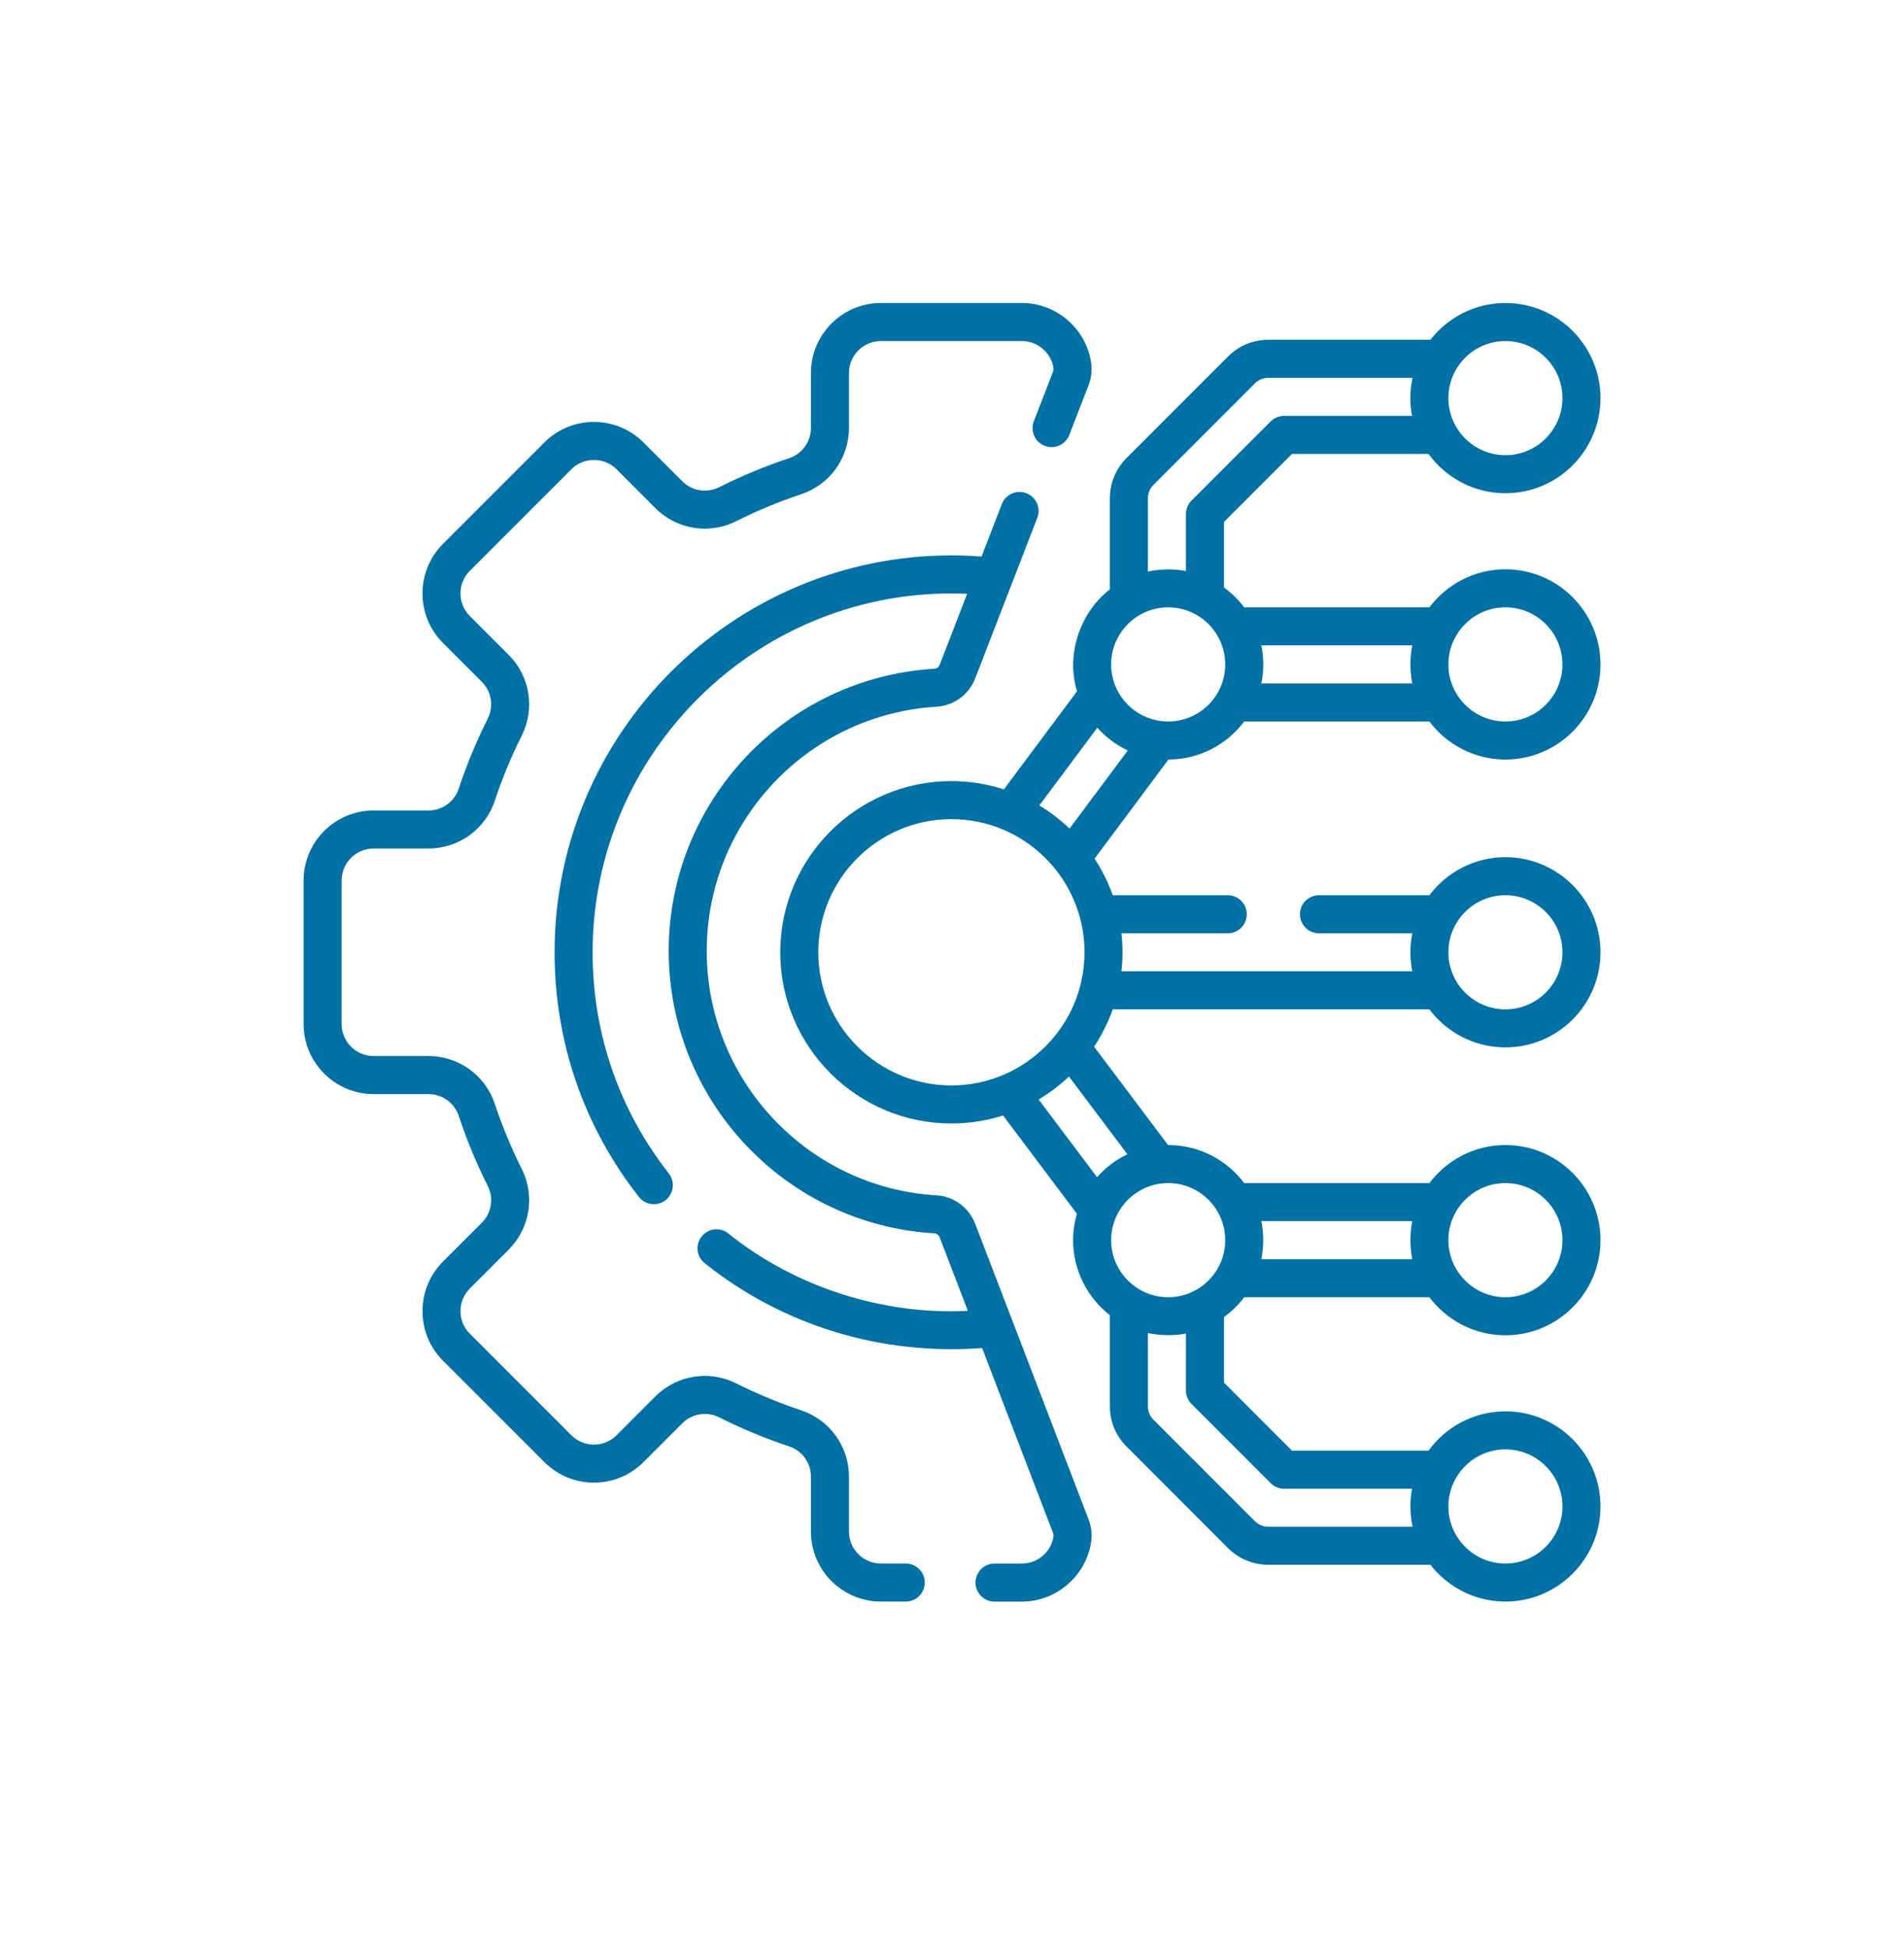
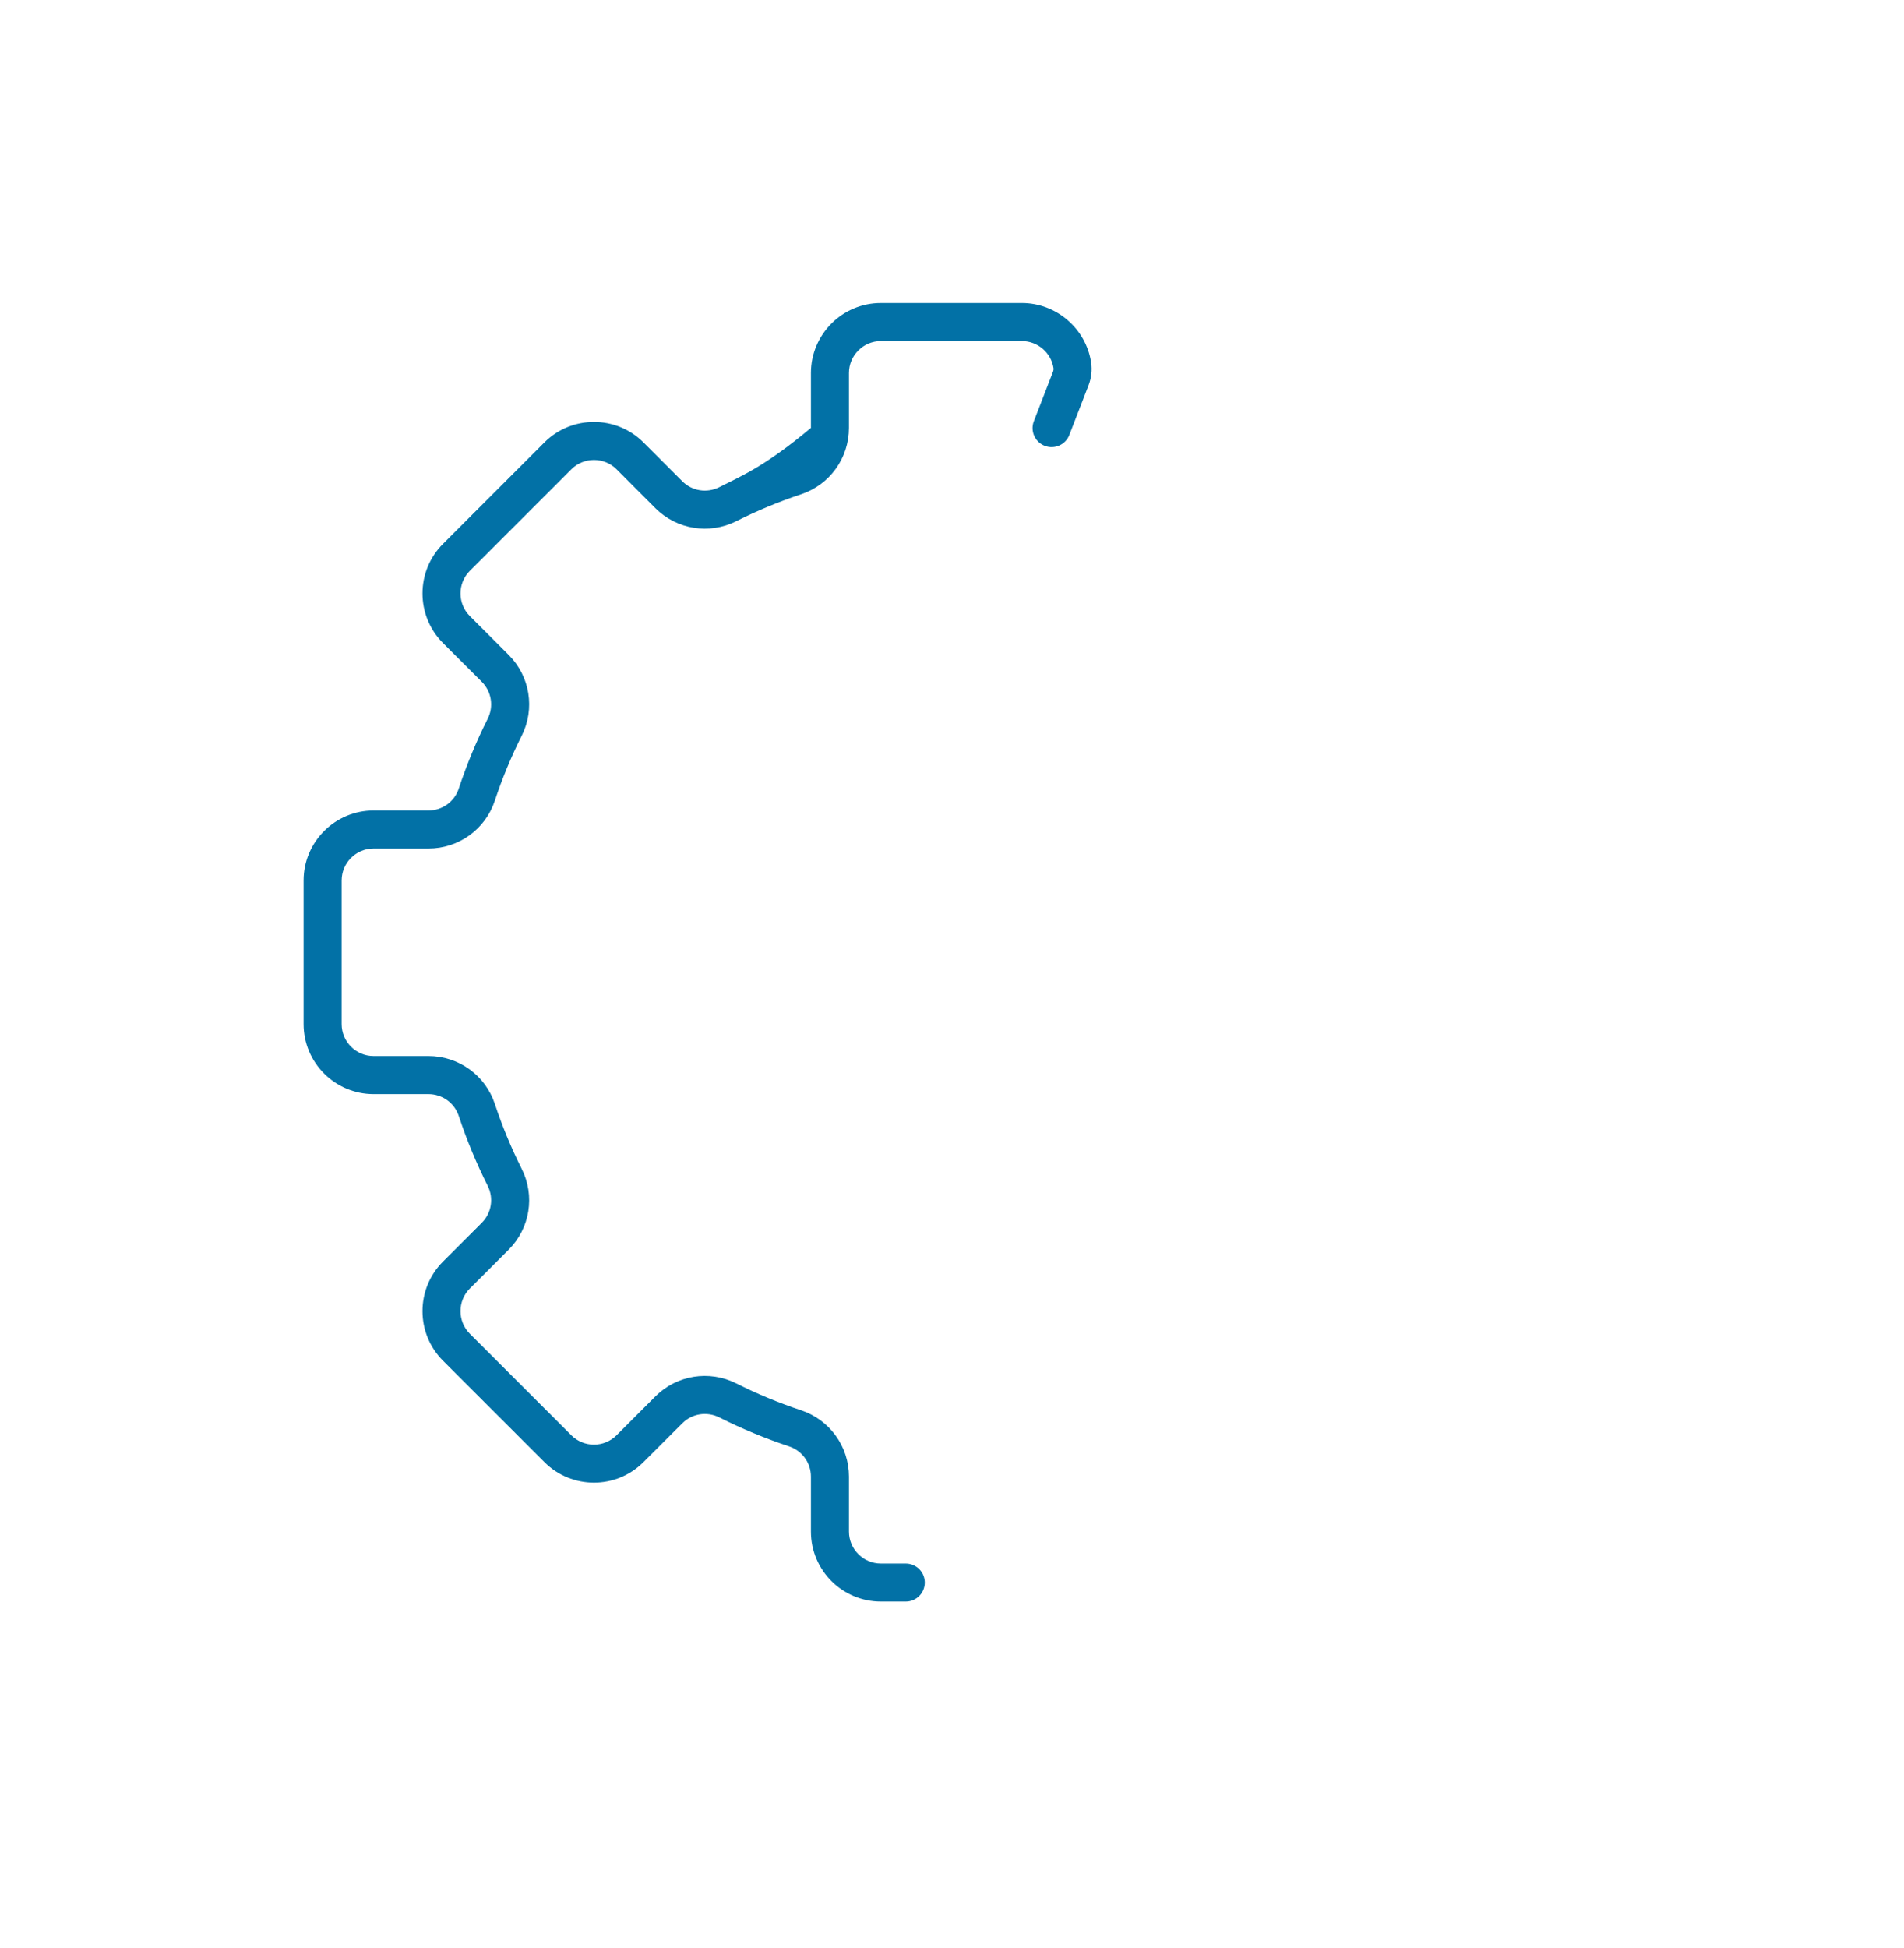
<svg xmlns="http://www.w3.org/2000/svg" width="44" height="45" viewBox="0 0 44 45" fill="none">
  <g clip-path="url(#clip0_1782_21987)">
-     <path d="M28.753 16.668H33.032C33.434 17.201 34.072 17.547 34.789 17.547C36.001 17.547 36.986 16.561 36.986 15.35C36.986 14.138 36.001 13.152 34.789 13.152C34.072 13.152 33.434 13.498 33.032 14.031C33.032 14.031 33.032 14.031 33.031 14.031H28.753C28.621 13.856 28.463 13.701 28.285 13.572V12.058L29.857 10.486H33.011C33.411 11.036 34.059 11.395 34.789 11.395C36.001 11.395 36.986 10.409 36.986 9.197C36.986 7.986 36.001 7 34.789 7C34.085 7 33.458 7.333 33.056 7.85H29.311C28.958 7.85 28.627 7.987 28.378 8.236L26.035 10.579C25.785 10.829 25.648 11.16 25.648 11.512V13.616C24.987 14.123 24.621 15.08 24.889 15.97L23.2 18.236C22.817 18.113 22.409 18.045 21.986 18.045C19.805 18.045 18.031 19.819 18.031 22C18.031 24.181 19.805 25.955 21.986 25.955C22.402 25.955 22.803 25.89 23.18 25.771L24.886 28.039C24.83 28.233 24.799 28.438 24.799 28.65C24.799 29.354 25.132 29.982 25.648 30.384V32.488C25.648 32.84 25.785 33.172 26.035 33.42L28.378 35.764C28.627 36.013 28.958 36.15 29.311 36.15H33.056C33.458 36.667 34.085 37 34.789 37C36.001 37 36.986 36.014 36.986 34.803C36.986 33.591 36.001 32.605 34.789 32.605C34.059 32.605 33.411 32.964 33.011 33.514H29.857L28.285 31.942V30.428C28.463 30.299 28.621 30.144 28.753 29.969H33.032C33.434 30.502 34.072 30.848 34.789 30.848C36.001 30.848 36.986 29.862 36.986 28.65C36.986 27.439 36.001 26.453 34.789 26.453C34.072 26.453 33.434 26.799 33.032 27.332C33.032 27.332 33.032 27.332 33.031 27.332H28.753C28.352 26.799 27.713 26.453 26.996 26.453C26.995 26.453 26.994 26.453 26.993 26.453L25.284 24.181C25.461 23.914 25.606 23.625 25.715 23.318H33.031C33.032 23.318 33.032 23.318 33.032 23.318C33.434 23.852 34.072 24.197 34.789 24.197C36.001 24.197 36.986 23.212 36.986 22C36.986 20.788 36.001 19.803 34.789 19.803C34.072 19.803 33.434 20.148 33.032 20.682C33.032 20.682 33.032 20.682 33.031 20.682H30.48C30.238 20.682 30.041 20.878 30.041 21.121C30.041 21.364 30.238 21.561 30.48 21.561H32.636C32.593 21.787 32.568 22.084 32.636 22.439H25.916C25.941 22.209 25.955 21.919 25.916 21.561H28.373C28.616 21.561 28.812 21.364 28.812 21.121C28.812 20.878 28.616 20.682 28.373 20.682H25.715C25.608 20.382 25.467 20.099 25.295 19.837L27.002 17.547C27.717 17.545 28.353 17.2 28.753 16.668ZM34.789 14.031C35.516 14.031 36.107 14.623 36.107 15.35C36.107 16.077 35.516 16.668 34.789 16.668C34.062 16.668 33.471 16.077 33.471 15.35C33.471 14.623 34.062 14.031 34.789 14.031ZM29.149 14.91H32.636C32.593 15.136 32.568 15.434 32.636 15.789H29.149C29.178 15.647 29.193 15.5 29.193 15.35C29.193 15.199 29.178 15.052 29.149 14.91ZM34.789 7.879C35.516 7.879 36.107 8.47 36.107 9.197C36.107 9.924 35.516 10.516 34.789 10.516C34.062 10.516 33.471 9.924 33.471 9.197C33.471 8.47 34.062 7.879 34.789 7.879ZM34.789 33.484C35.516 33.484 36.107 34.076 36.107 34.803C36.107 35.53 35.516 36.121 34.789 36.121C34.062 36.121 33.471 35.53 33.471 34.803C33.471 34.076 34.062 33.484 34.789 33.484ZM34.789 27.332C35.516 27.332 36.107 27.923 36.107 28.65C36.107 29.377 35.516 29.969 34.789 29.969C34.062 29.969 33.471 29.377 33.471 28.65C33.471 27.923 34.062 27.332 34.789 27.332ZM29.149 28.211H32.636C32.593 28.437 32.568 28.735 32.636 29.09H29.149C29.192 28.864 29.218 28.566 29.149 28.211ZM34.789 20.682C35.516 20.682 36.107 21.273 36.107 22C36.107 22.727 35.516 23.318 34.789 23.318C34.062 23.318 33.471 22.727 33.471 22C33.471 21.273 34.062 20.682 34.789 20.682ZM26.527 11.512C26.527 11.394 26.573 11.284 26.656 11.201L29 8.857C29.083 8.774 29.193 8.729 29.311 8.729H32.643C32.61 8.88 32.592 9.036 32.592 9.197C32.592 9.337 32.606 9.474 32.631 9.607H29.675C29.558 9.607 29.446 9.654 29.364 9.736L27.535 11.565C27.453 11.647 27.406 11.759 27.406 11.876V13.191C27.172 13.15 26.889 13.13 26.527 13.203V11.512ZM21.986 25.076C20.29 25.076 18.91 23.696 18.91 22C18.91 20.304 20.29 18.924 21.986 18.924C23.683 18.924 25.062 20.304 25.062 22C25.062 23.696 23.683 25.076 21.986 25.076ZM29.364 34.264C29.446 34.346 29.558 34.393 29.675 34.393H32.631C32.589 34.627 32.569 34.91 32.643 35.272H29.311C29.193 35.272 29.083 35.226 29 35.143L26.656 32.799C26.573 32.716 26.527 32.606 26.527 32.488V30.797C26.745 30.842 27.064 30.873 27.406 30.809V32.124C27.406 32.241 27.453 32.353 27.535 32.435L29.364 34.264ZM26.996 27.332C27.723 27.332 28.314 27.923 28.314 28.65C28.314 29.377 27.723 29.969 26.996 29.969C26.269 29.969 25.678 29.377 25.678 28.65C25.678 27.923 26.269 27.332 26.996 27.332ZM26.053 26.666C25.785 26.794 25.547 26.975 25.352 27.195L24.002 25.401C24.255 25.25 24.49 25.072 24.703 24.871L26.053 26.666ZM24.716 19.142C24.505 18.94 24.271 18.76 24.018 18.608L25.358 16.812C25.554 17.031 25.793 17.211 26.062 17.338L24.716 19.142ZM25.678 15.35C25.678 14.623 26.269 14.031 26.996 14.031C27.723 14.031 28.314 14.623 28.314 15.35C28.314 16.077 27.723 16.668 26.996 16.668C26.269 16.668 25.678 16.077 25.678 15.35Z" fill="#0271A6" />
-     <path d="M20.932 36.121H20.357C19.95 36.121 19.619 35.79 19.619 35.383V34.114C19.619 33.416 19.173 32.799 18.51 32.58C17.999 32.41 17.497 32.202 17.016 31.96C16.391 31.646 15.639 31.766 15.145 32.26L14.248 33.158C14.108 33.297 13.923 33.374 13.726 33.374C13.528 33.374 13.343 33.297 13.203 33.158L10.857 30.812C10.57 30.524 10.57 30.056 10.857 29.768L11.755 28.87C12.249 28.376 12.37 27.625 12.055 27C11.814 26.519 11.605 26.016 11.436 25.505C11.217 24.842 10.6 24.397 9.901 24.397H8.633C8.226 24.397 7.895 24.066 7.895 23.659V20.341C7.895 19.934 8.226 19.603 8.633 19.603H9.901C10.6 19.603 11.217 19.158 11.436 18.495C11.605 17.984 11.813 17.481 12.055 17C12.37 16.375 12.249 15.623 11.755 15.13L10.857 14.232C10.57 13.944 10.57 13.476 10.857 13.188L13.203 10.842C13.491 10.554 13.96 10.554 14.248 10.841L15.145 11.74C15.639 12.234 16.391 12.354 17.016 12.04C17.497 11.798 17.999 11.589 18.51 11.42C19.173 11.201 19.619 10.584 19.619 9.886V8.617C19.619 8.21 19.95 7.879 20.357 7.879H23.616C23.979 7.879 24.293 8.149 24.346 8.507C24.349 8.53 24.346 8.555 24.337 8.58L23.891 9.732C23.804 9.958 23.916 10.213 24.143 10.3C24.369 10.387 24.624 10.275 24.711 10.049L25.157 8.896C25.221 8.73 25.241 8.551 25.215 8.377C25.098 7.592 24.411 7 23.616 7H20.357C19.465 7 18.74 7.725 18.74 8.617V9.886C18.74 10.204 18.537 10.486 18.234 10.586C17.683 10.769 17.14 10.994 16.621 11.255C16.335 11.398 15.992 11.344 15.767 11.118L14.869 10.22C14.238 9.59 13.213 9.59 12.582 10.22L10.236 12.566C9.606 13.197 9.606 14.223 10.236 14.854L11.134 15.751C11.359 15.976 11.414 16.32 11.27 16.605C11.009 17.124 10.784 17.667 10.601 18.219C10.502 18.521 10.22 18.724 9.901 18.724H8.633C7.741 18.724 7.016 19.45 7.016 20.341V23.659C7.016 24.55 7.741 25.276 8.633 25.276H9.901C10.22 25.276 10.502 25.479 10.602 25.782C10.784 26.333 11.009 26.876 11.27 27.395C11.414 27.68 11.359 28.024 11.134 28.249L10.236 29.147C9.606 29.777 9.606 30.803 10.236 31.434L12.582 33.779C13.212 34.41 14.239 34.41 14.869 33.779L15.767 32.882C15.992 32.656 16.335 32.602 16.621 32.745C17.14 33.006 17.683 33.231 18.234 33.414C18.537 33.514 18.74 33.795 18.74 34.114V35.383C18.74 36.275 19.465 37 20.357 37H20.932C21.174 37 21.371 36.803 21.371 36.56C21.371 36.318 21.174 36.121 20.932 36.121Z" fill="#0271A6" />
-     <path d="M22.536 28.271C22.392 27.897 22.041 27.639 21.642 27.615C18.664 27.437 16.332 24.958 16.332 21.971C16.332 18.985 18.665 16.506 21.643 16.327C22.041 16.303 22.392 16.047 22.536 15.674L23.971 11.963C24.059 11.737 23.946 11.482 23.72 11.395C23.493 11.307 23.239 11.42 23.151 11.646L22.683 12.857C22.452 12.84 22.218 12.831 21.986 12.831C16.93 12.831 12.816 16.945 12.816 22.001C12.816 24.071 13.49 26.025 14.764 27.651C14.85 27.762 14.979 27.82 15.11 27.82C15.205 27.82 15.3 27.789 15.381 27.726C15.572 27.576 15.605 27.3 15.456 27.109C14.304 25.639 13.695 23.873 13.695 22.001C13.695 17.429 17.415 13.71 21.986 13.71C22.107 13.71 22.229 13.712 22.35 13.718L21.716 15.357C21.696 15.41 21.646 15.447 21.59 15.45C18.149 15.656 15.453 18.52 15.453 21.971C15.453 25.422 18.148 28.286 21.589 28.493C21.645 28.496 21.695 28.533 21.715 28.586L22.366 30.283C20.415 30.385 18.372 29.738 16.831 28.495C16.642 28.344 16.365 28.375 16.214 28.566C16.063 28.756 16.095 29.032 16.285 29.183C18.091 30.625 20.364 31.318 22.696 31.143L24.337 35.421C24.346 35.445 24.349 35.47 24.346 35.493C24.293 35.852 23.979 36.122 23.616 36.122H22.982C22.74 36.122 22.543 36.319 22.543 36.561C22.543 36.804 22.74 37.001 22.982 37.001H23.616C24.411 37.001 25.099 36.408 25.215 35.622C25.241 35.45 25.221 35.271 25.158 35.106L22.536 28.271Z" fill="#0271A6" />
+     <path d="M20.932 36.121H20.357C19.95 36.121 19.619 35.79 19.619 35.383V34.114C19.619 33.416 19.173 32.799 18.51 32.58C17.999 32.41 17.497 32.202 17.016 31.96C16.391 31.646 15.639 31.766 15.145 32.26L14.248 33.158C14.108 33.297 13.923 33.374 13.726 33.374C13.528 33.374 13.343 33.297 13.203 33.158L10.857 30.812C10.57 30.524 10.57 30.056 10.857 29.768L11.755 28.87C12.249 28.376 12.37 27.625 12.055 27C11.814 26.519 11.605 26.016 11.436 25.505C11.217 24.842 10.6 24.397 9.901 24.397H8.633C8.226 24.397 7.895 24.066 7.895 23.659V20.341C7.895 19.934 8.226 19.603 8.633 19.603H9.901C10.6 19.603 11.217 19.158 11.436 18.495C11.605 17.984 11.813 17.481 12.055 17C12.37 16.375 12.249 15.623 11.755 15.13L10.857 14.232C10.57 13.944 10.57 13.476 10.857 13.188L13.203 10.842C13.491 10.554 13.96 10.554 14.248 10.841L15.145 11.74C15.639 12.234 16.391 12.354 17.016 12.04C17.497 11.798 17.999 11.589 18.51 11.42C19.173 11.201 19.619 10.584 19.619 9.886V8.617C19.619 8.21 19.95 7.879 20.357 7.879H23.616C23.979 7.879 24.293 8.149 24.346 8.507C24.349 8.53 24.346 8.555 24.337 8.58L23.891 9.732C23.804 9.958 23.916 10.213 24.143 10.3C24.369 10.387 24.624 10.275 24.711 10.049L25.157 8.896C25.221 8.73 25.241 8.551 25.215 8.377C25.098 7.592 24.411 7 23.616 7H20.357C19.465 7 18.74 7.725 18.74 8.617V9.886C17.683 10.769 17.14 10.994 16.621 11.255C16.335 11.398 15.992 11.344 15.767 11.118L14.869 10.22C14.238 9.59 13.213 9.59 12.582 10.22L10.236 12.566C9.606 13.197 9.606 14.223 10.236 14.854L11.134 15.751C11.359 15.976 11.414 16.32 11.27 16.605C11.009 17.124 10.784 17.667 10.601 18.219C10.502 18.521 10.22 18.724 9.901 18.724H8.633C7.741 18.724 7.016 19.45 7.016 20.341V23.659C7.016 24.55 7.741 25.276 8.633 25.276H9.901C10.22 25.276 10.502 25.479 10.602 25.782C10.784 26.333 11.009 26.876 11.27 27.395C11.414 27.68 11.359 28.024 11.134 28.249L10.236 29.147C9.606 29.777 9.606 30.803 10.236 31.434L12.582 33.779C13.212 34.41 14.239 34.41 14.869 33.779L15.767 32.882C15.992 32.656 16.335 32.602 16.621 32.745C17.14 33.006 17.683 33.231 18.234 33.414C18.537 33.514 18.74 33.795 18.74 34.114V35.383C18.74 36.275 19.465 37 20.357 37H20.932C21.174 37 21.371 36.803 21.371 36.56C21.371 36.318 21.174 36.121 20.932 36.121Z" fill="#0271A6" />
  </g>
  <defs>
    <clipPath id="clip0_1782_21987">
      <rect width="30" height="30" fill="white" transform="translate(7 7)" />
    </clipPath>
  </defs>
</svg>